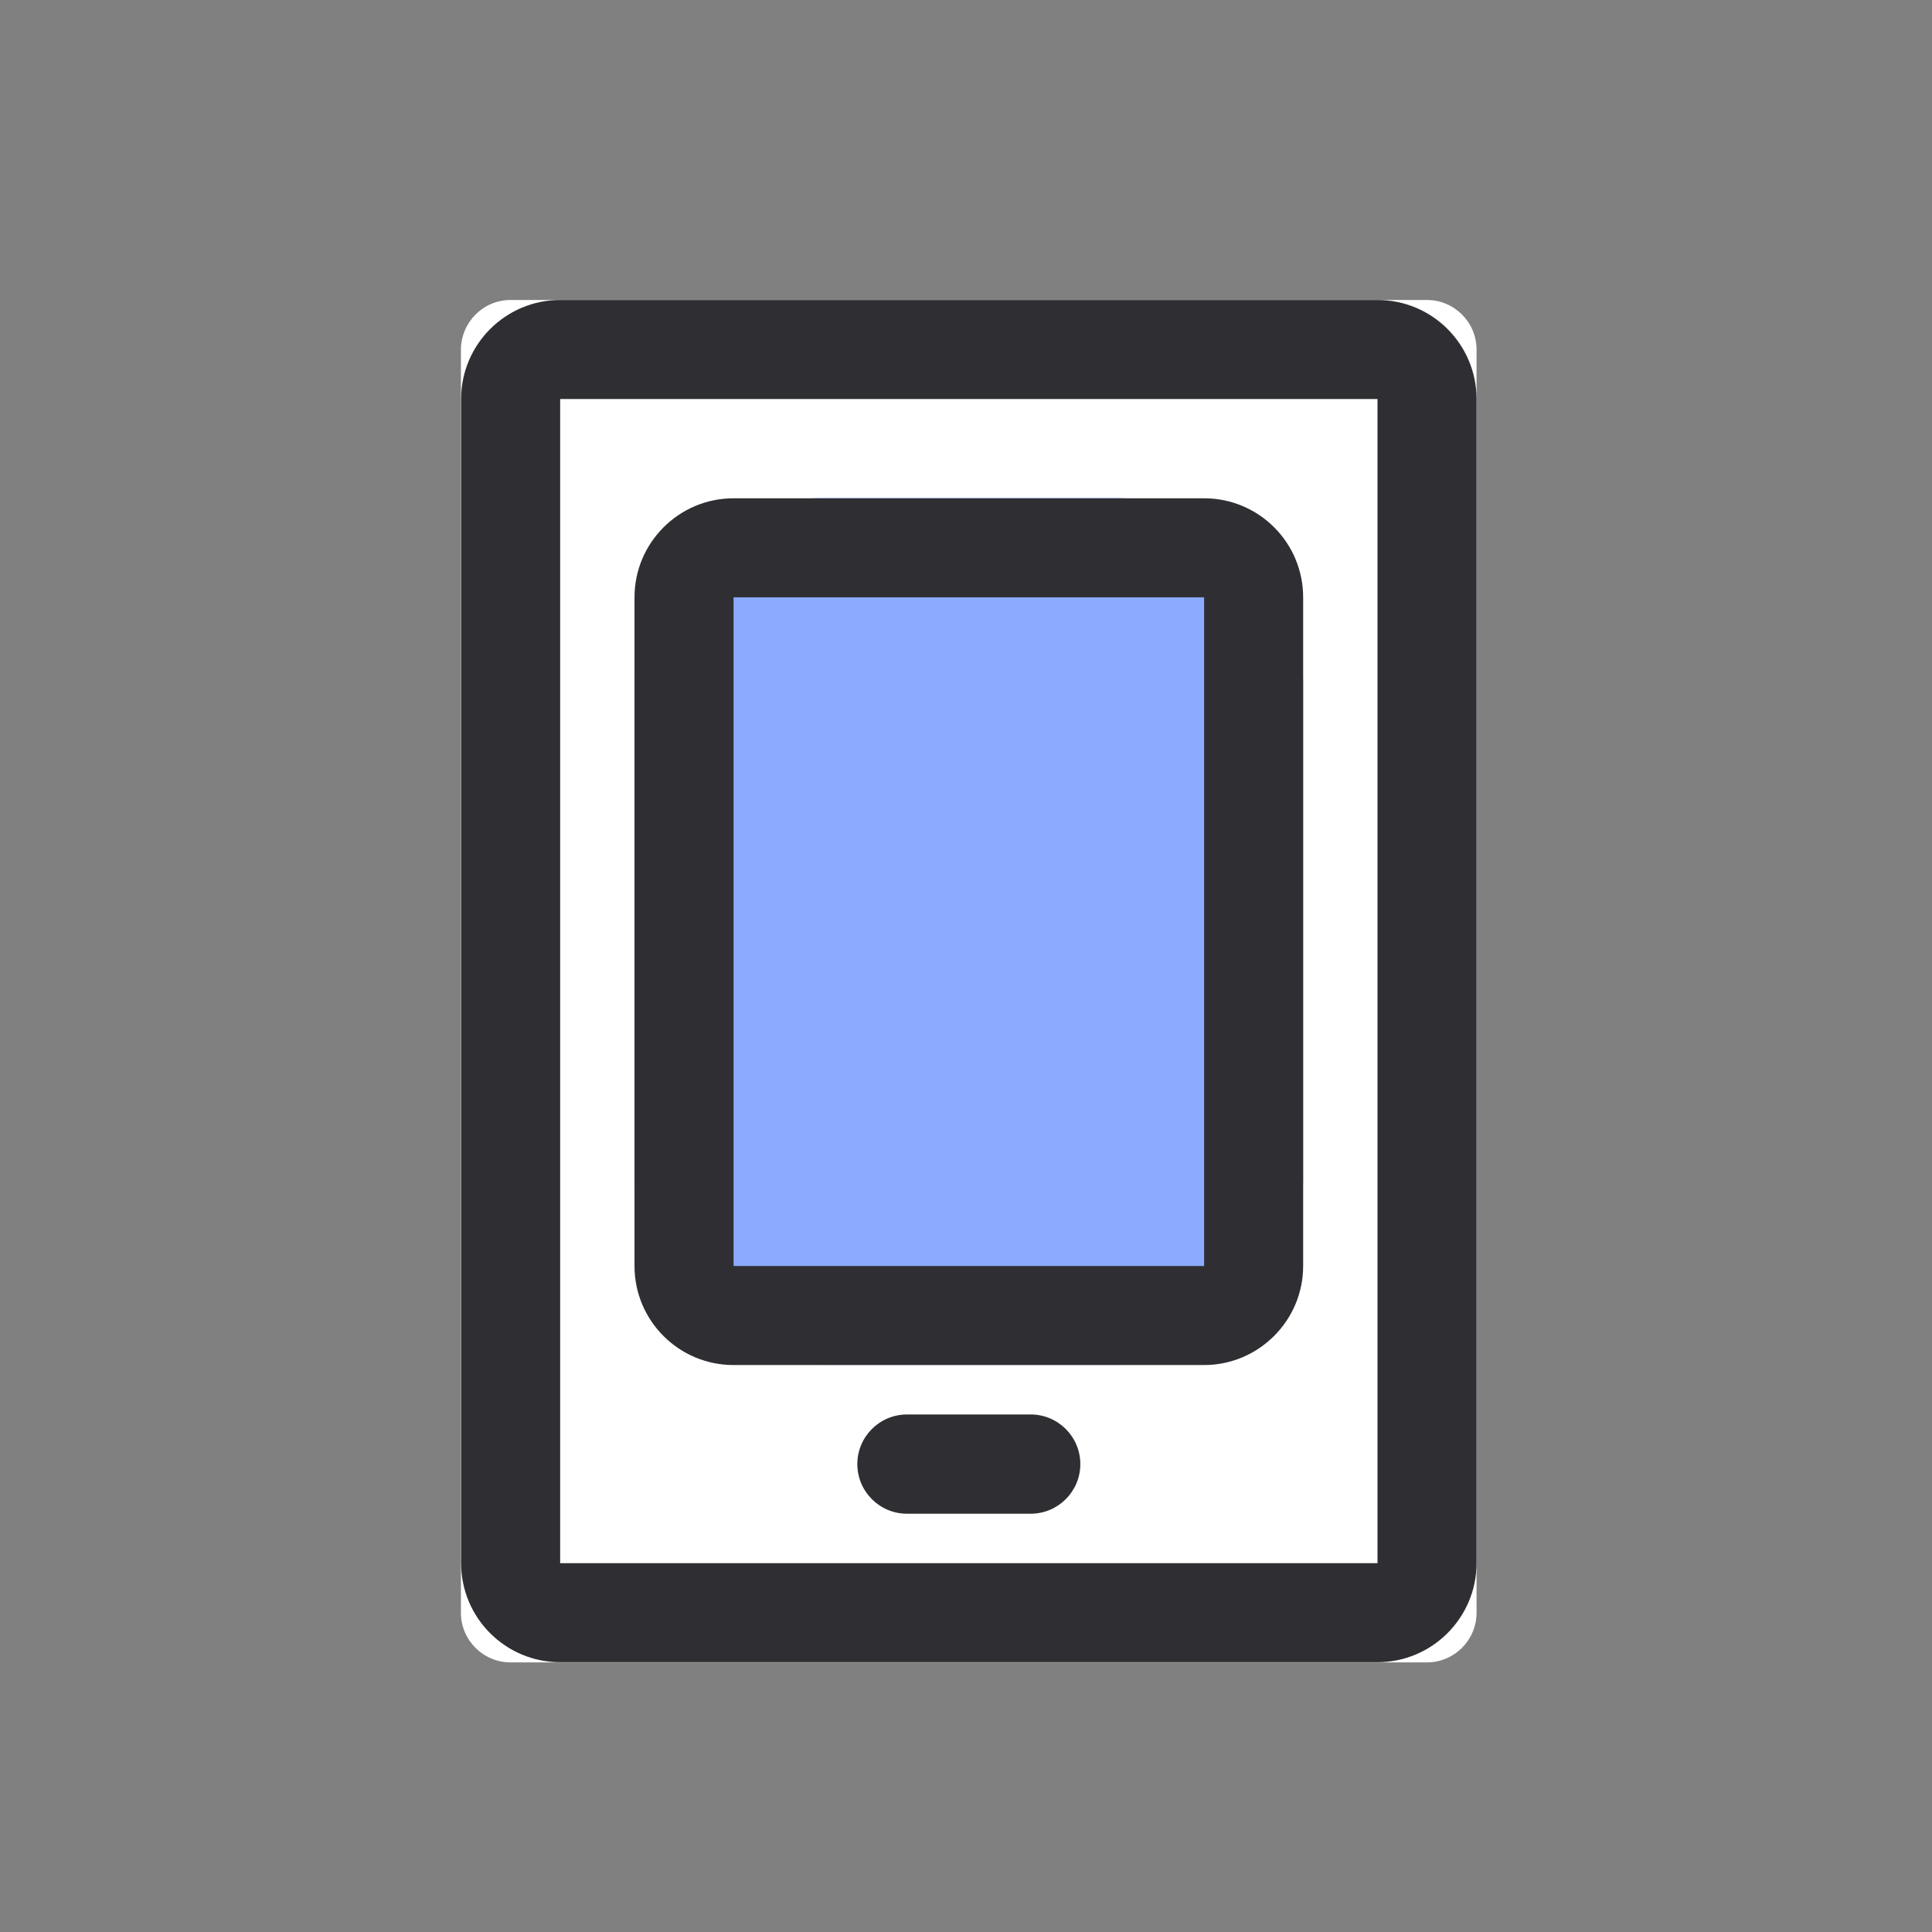
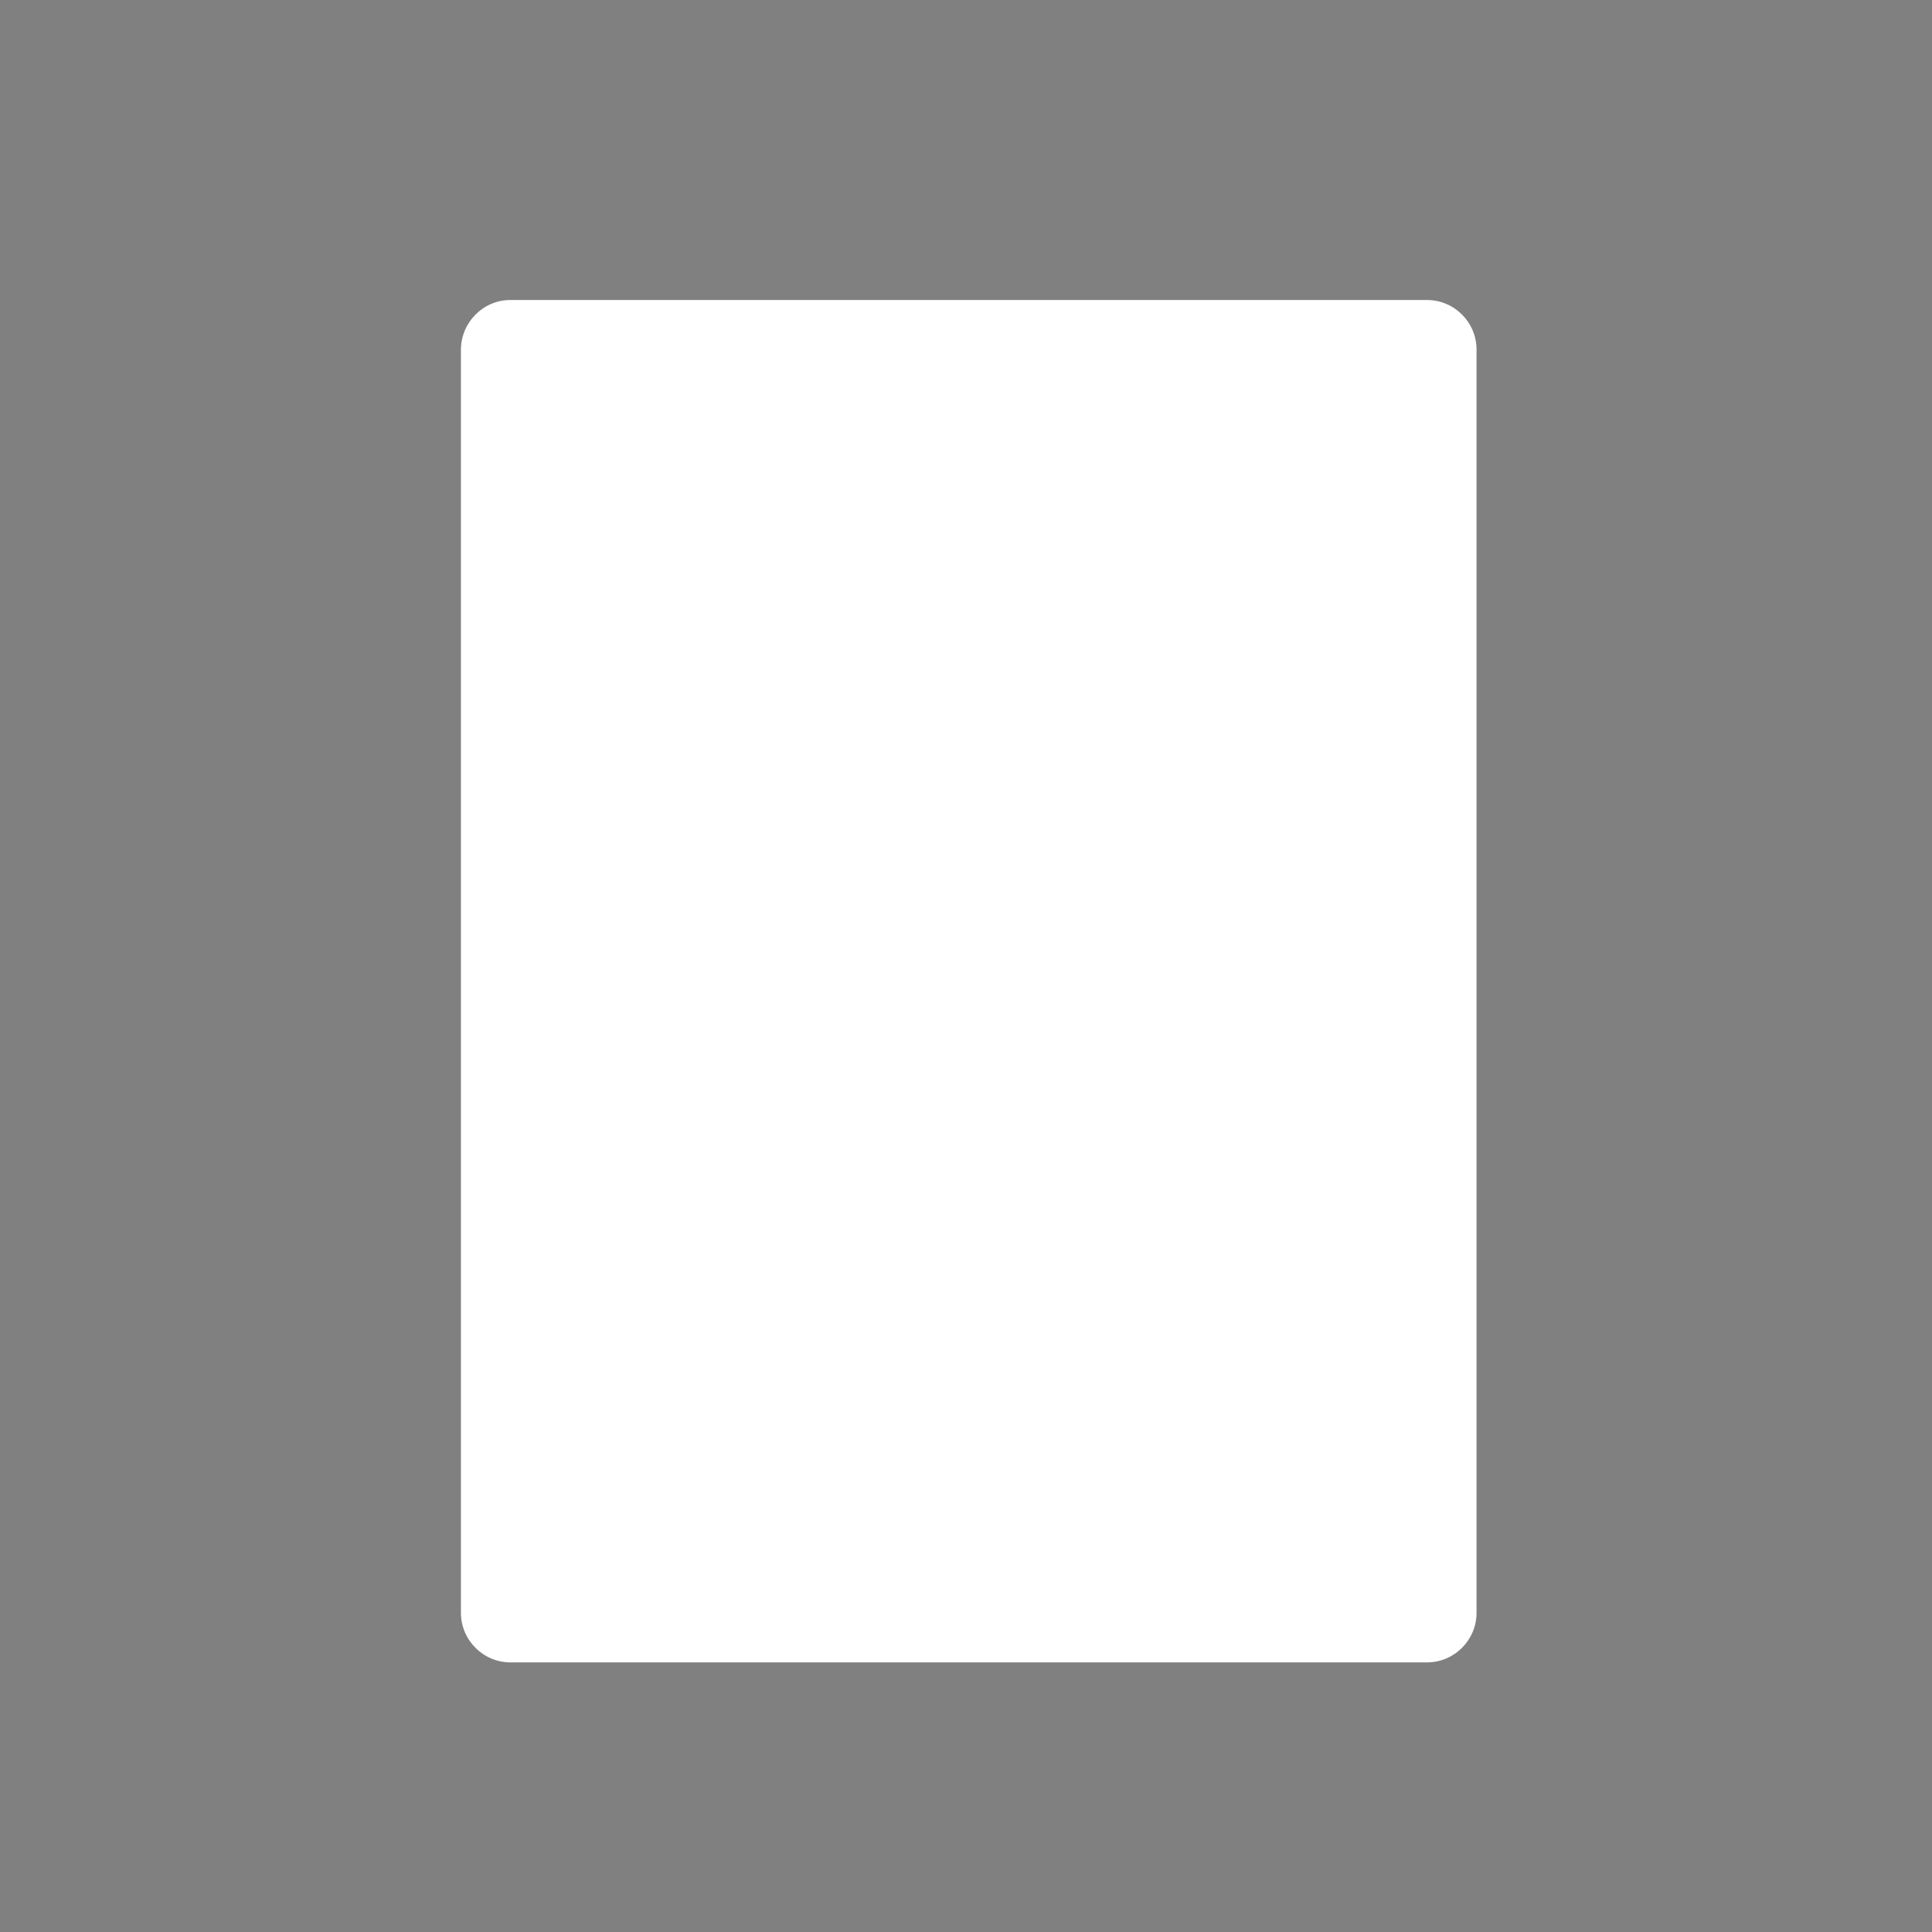
<svg xmlns="http://www.w3.org/2000/svg" width="800px" height="800px" viewBox="0 0 1024 1024" class="icon" version="1.1">
  <rect x="0" y="0" width="1024" height="1024" fill="#808080" stroke="none" />
  <path d="M270.6 159h485.7c14.5 0 26.3 11.8 26.3 26.3v669.5c0 14.5-11.8 26.3-26.3 26.3H270.6c-14.5 0-26.3-11.8-26.3-26.3V185.3c0.1-14.5 11.8-26.3 26.3-26.3z" fill="#FFFFFF" />
-   <path d="M730.1 881H296.9c-29 0-52.5-23.5-52.5-52.5v-617c0-29 23.6-52.5 52.5-52.5h433.2c29 0 52.5 23.5 52.5 52.5v617c0 29-23.6 52.5-52.5 52.5zM296.9 211.5v617h433.2v-617H296.9z" fill="#2F2F33" />
-   <path d="M435.4 264h156.2c54.7 0 99.1 44.4 99.1 99.1v261.2c0 54.7-44.4 99.1-99.1 99.1H435.4c-54.7 0-99.1-44.4-99.1-99.1V363.1c0-54.7 44.3-99.1 99.1-99.1z" fill="#8CAAFF" />
-   <path d="M638.2 723.5H388.8c-29 0-52.5-23.5-52.5-52.5V316.6c0-29 23.6-52.5 52.5-52.5h249.4c29 0 52.5 23.5 52.5 52.5V671c0 28.9-23.6 52.5-52.5 52.5z m-249.4-407V671h249.4V316.6H388.8zM480.7 749.7h65.6c14.5 0 26.3 11.8 26.3 26.3s-11.8 26.3-26.3 26.3h-65.6c-14.5 0-26.3-11.8-26.3-26.3s11.8-26.3 26.3-26.3z" fill="#2F2F33" />
</svg>